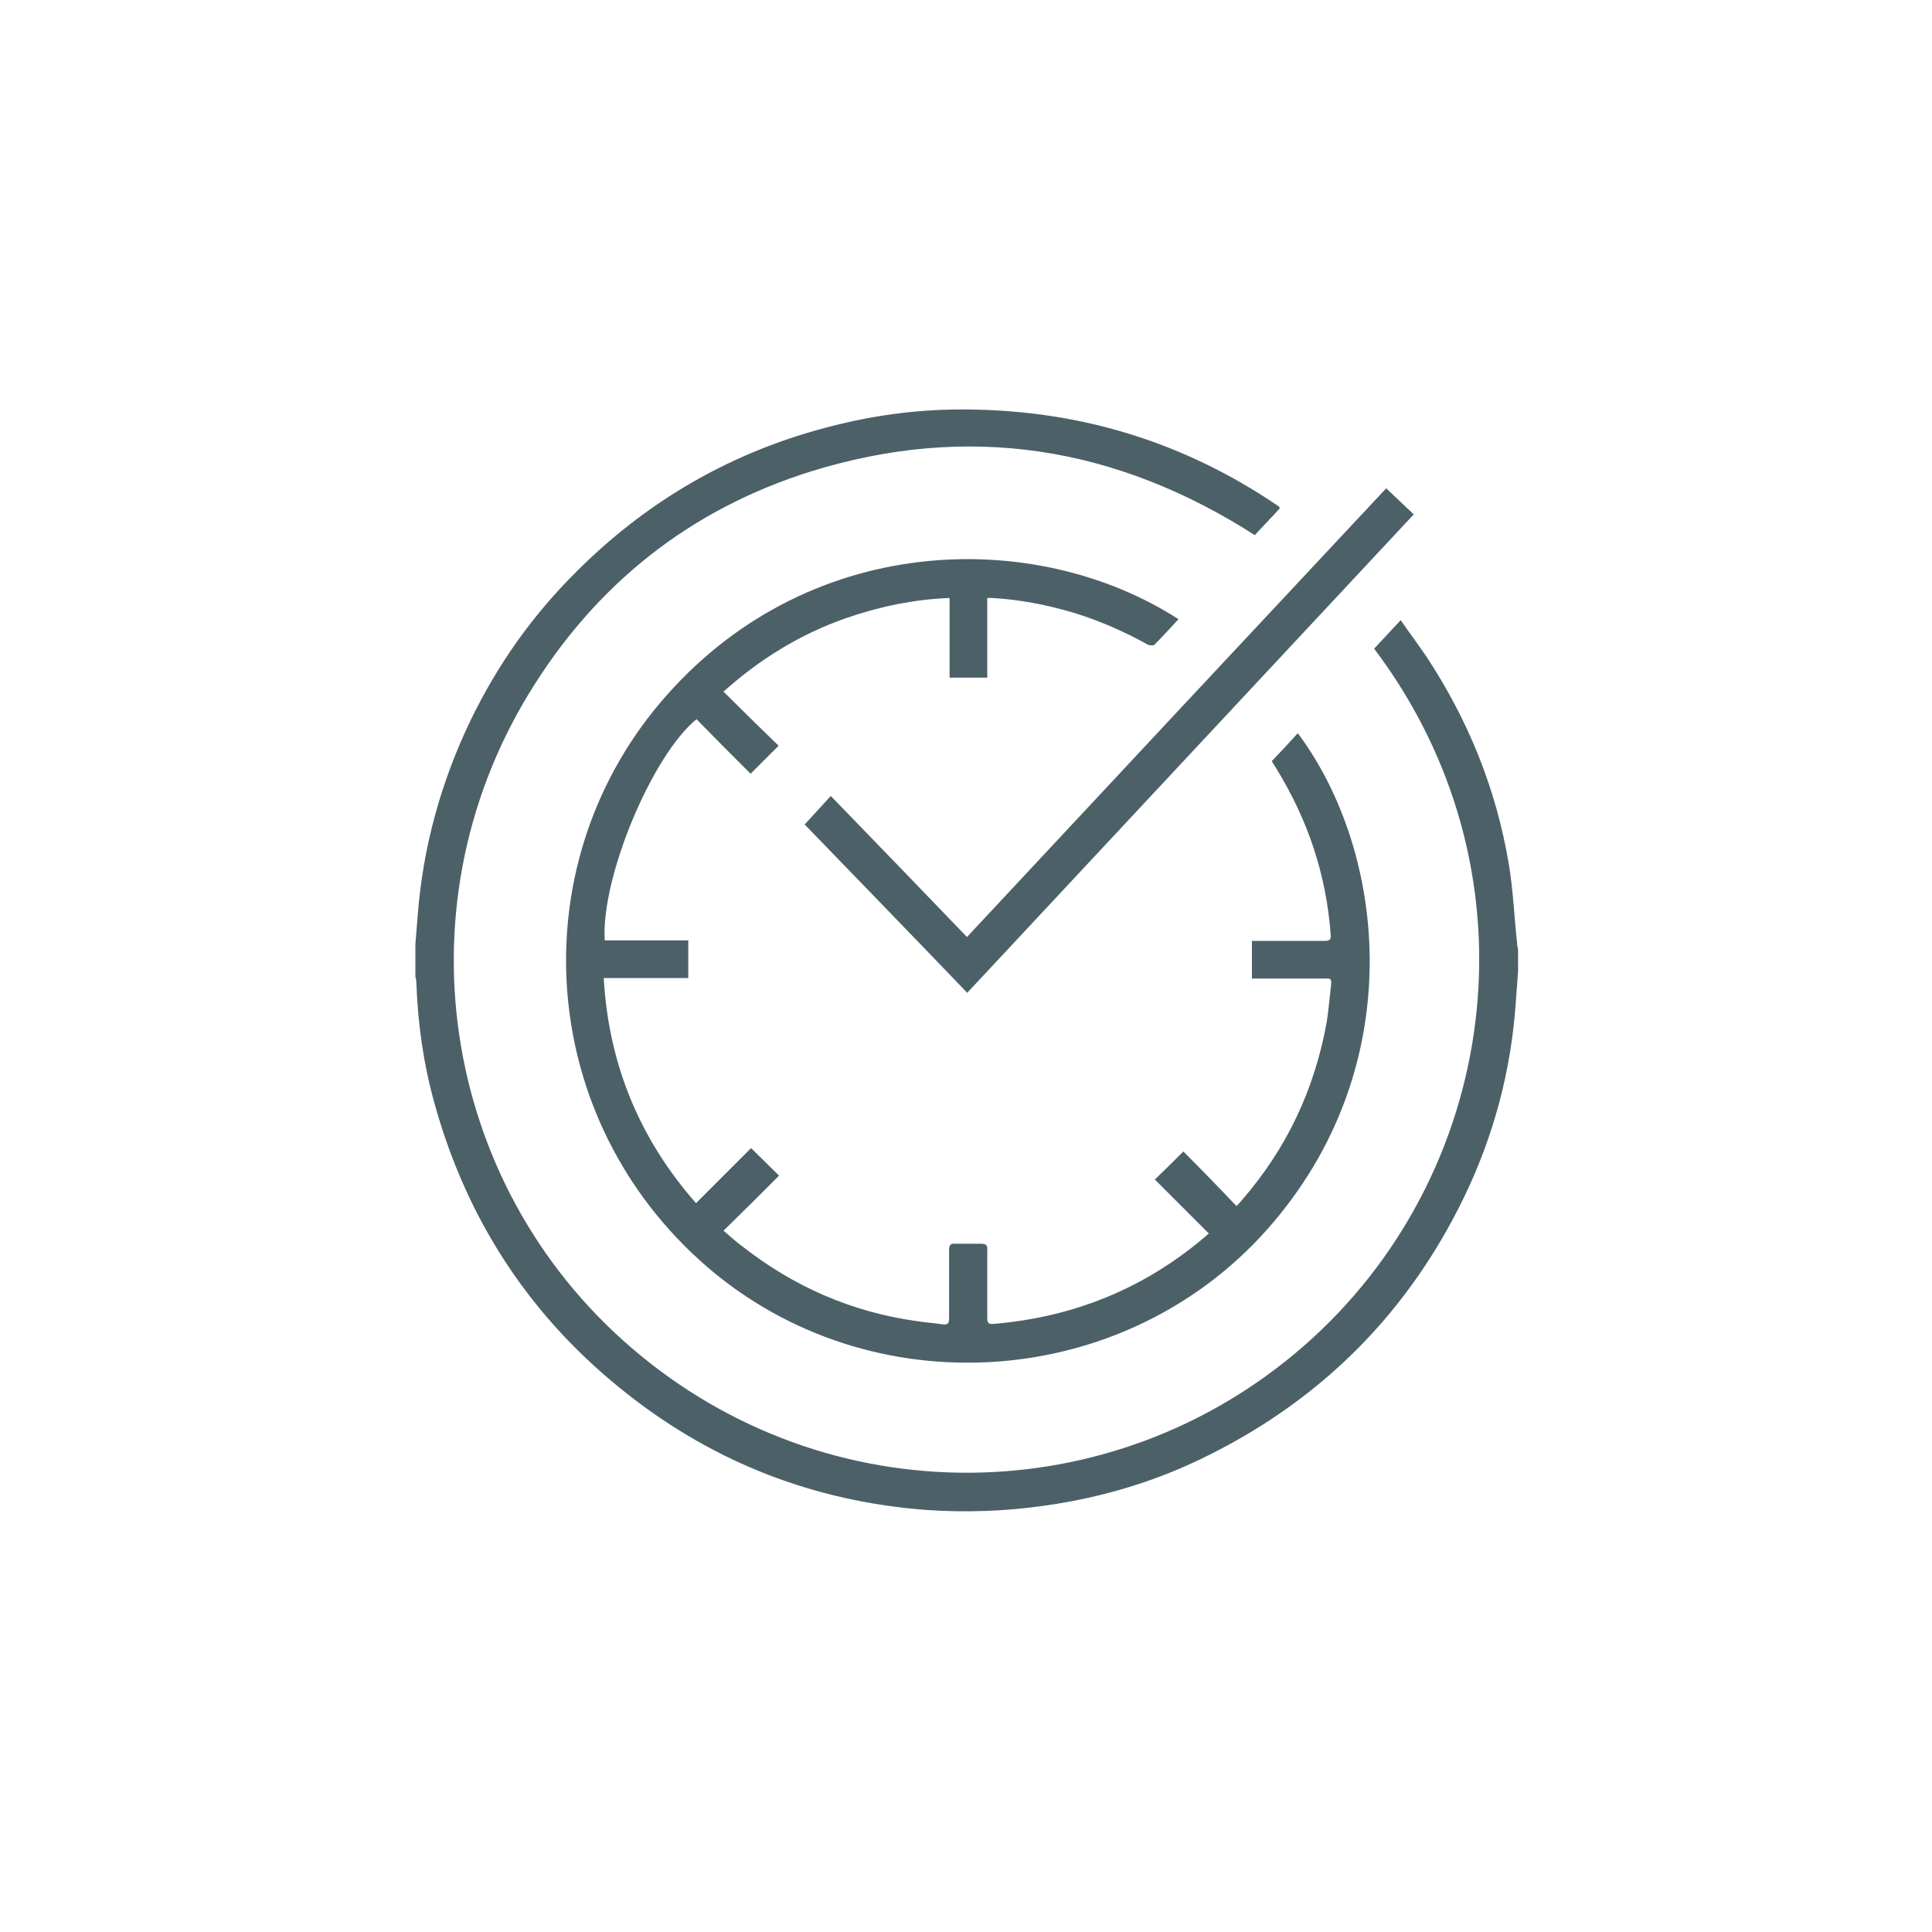
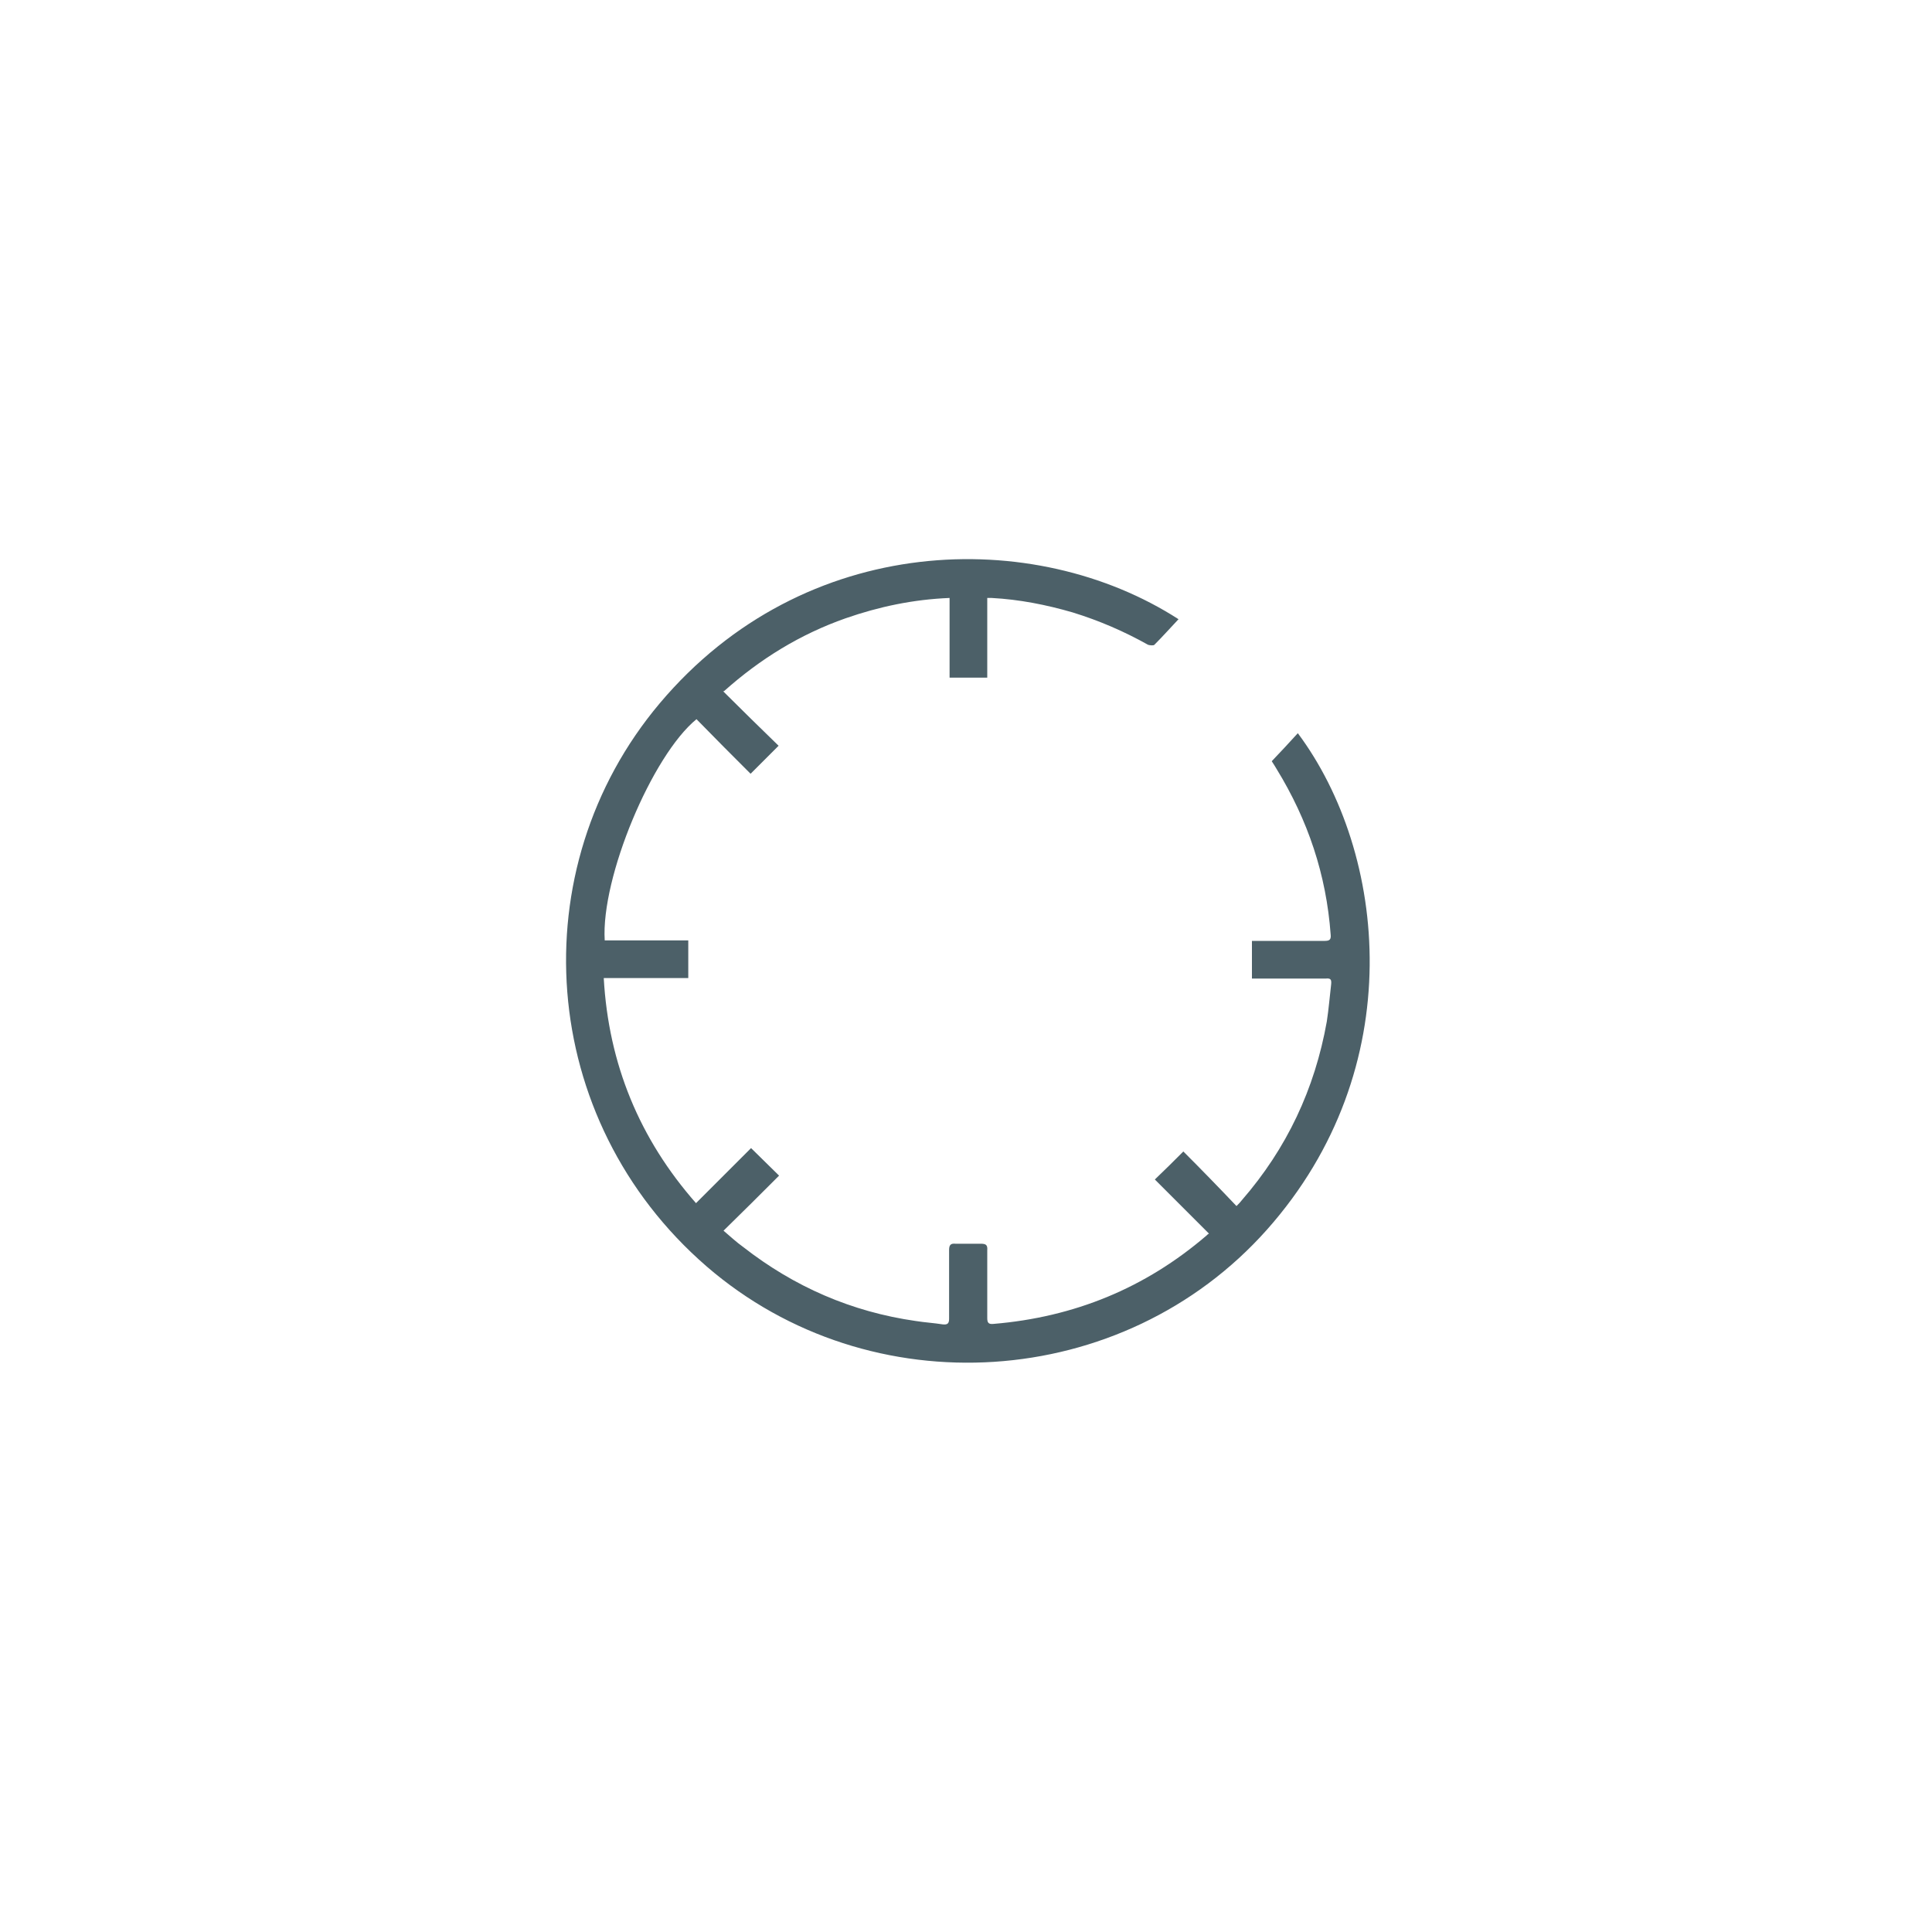
<svg xmlns="http://www.w3.org/2000/svg" id="Ebene_3" data-name="Ebene 3" width="400" height="400" version="1.1" viewBox="0 0 400 400">
  <defs>
    <style>
      .cls-1 {
        fill: #4c6068;
        stroke-width: 0px;
      }
    </style>
  </defs>
-   <path class="cls-1" d="M314.3,201.1c-.2,2.3-.3,4.5-.5,6.8-1,14-4.6,27.4-10.7,40-11.5,23.7-29.1,41.5-52.7,53.3-10.7,5.4-22,8.8-33.9,10.5-8.3,1.2-16.6,1.5-25,.9-22.9-1.8-43.4-9.7-61.5-23.9-19.9-15.6-33.2-35.7-40-60.1-2.3-8.2-3.5-16.6-3.8-25.2,0-.4-.1-.8-.2-1.2,0-2.2,0-4.5,0-6.7.2-2.1.3-4.1.5-6.2,1.1-14,4.8-27.4,10.9-40.1,5.6-11.6,12.9-21.9,22-30.9,15.6-15.6,34.2-25.9,55.8-30.8,8.7-2,17.5-2.9,26.4-2.7,22.8.4,43.6,6.9,62.5,19.6.2.2.5.3.7.5,0,0,.1.2.2.3-1.7,1.9-3.5,3.7-5.2,5.6-28.7-18.4-59.3-23.3-91.9-13.2-25.2,7.9-44.7,23.5-58.4,46-27.6,45.3-17.6,103.7,23.2,137.1,41.1,33.7,100.1,32,139.1-3.7,39.1-35.8,47.1-97.1,12.7-142.7,1.8-1.9,3.5-3.8,5.5-5.9,1.8,2.6,3.6,5,5.3,7.5,8.7,13.2,14.5,27.5,17.1,43.1.9,5.4,1.1,10.9,1.7,16.3,0,.4.1.9.2,1.3v4.3Z" />
  <path class="cls-1" d="M149.7,143.1c3.9,3.9,7.7,7.6,11.5,11.3-2,2-3.8,3.8-5.8,5.8-3.7-3.7-7.5-7.5-11.2-11.3-9.2,7.5-19.8,32.8-19,45.8h17.3v7.8h-17.5c1,17.8,7.4,33.3,19.1,46.6,3.9-3.9,7.7-7.7,11.4-11.4,2,2,3.9,3.8,5.8,5.7-3.7,3.7-7.5,7.5-11.5,11.4,1.4,1.2,2.7,2.4,4.1,3.4,10.5,8.2,22.4,13.4,35.7,15.3,1.9.3,3.7.4,5.6.7,1,.1,1.3-.2,1.3-1.2,0-4.7,0-9.4,0-14.2,0-1,.3-1.4,1.3-1.3,1.7,0,3.4,0,5.2,0,1.1,0,1.5.2,1.4,1.4,0,4.7,0,9.4,0,14,0,1,.3,1.3,1.3,1.2,16.7-1.4,31.4-7.4,44.1-18.3.2-.2.3-.3.5-.4-3.7-3.7-7.5-7.5-11.2-11.2,2.1-2,3.9-3.8,5.9-5.8,3.6,3.6,7.3,7.4,11,11.3.5-.5.8-.8,1.1-1.2,9.3-10.7,15.1-23,17.6-37,.4-2.6.6-5.2.9-7.7.1-1-.1-1.3-1.1-1.2-4.6,0-9.3,0-13.9,0-.4,0-.9,0-1.4,0v-7.8c.5,0,.9,0,1.4,0,4.6,0,9.1,0,13.7,0,1,0,1.3-.3,1.2-1.3-.9-12.4-4.7-23.7-11.2-34.3-.3-.5-.6-1-1-1.6,1.8-1.9,3.6-3.8,5.4-5.8,18.5,24.8,23.3,69.4-6.4,102.8-29.8,33.5-82.1,36.9-116,7.6-35.1-30.4-38.6-82.3-9.7-116.6,30-35.6,77.6-36.6,107.4-17.4-1.7,1.8-3.3,3.6-5,5.3-.2.2-1,.1-1.3,0-5-2.8-10.1-5-15.6-6.7-5.5-1.6-11.1-2.7-16.8-3-.2,0-.5,0-.9,0v16.5h-7.8v-16.5c-7.5.3-14.6,1.8-21.5,4.2-9.4,3.3-17.7,8.4-25.2,15.1Z" />
-   <path class="cls-1" d="M200.3,205.6c-11.3-11.8-22.6-23.4-33.7-34.9,1.8-2,3.6-3.9,5.4-5.9,9.5,9.8,18.8,19.4,28.2,29.2,28.9-31,57.8-61.9,86.8-92.9,1.9,1.8,3.8,3.6,5.7,5.4-30.8,33-61.5,65.9-92.4,99Z" />
</svg>